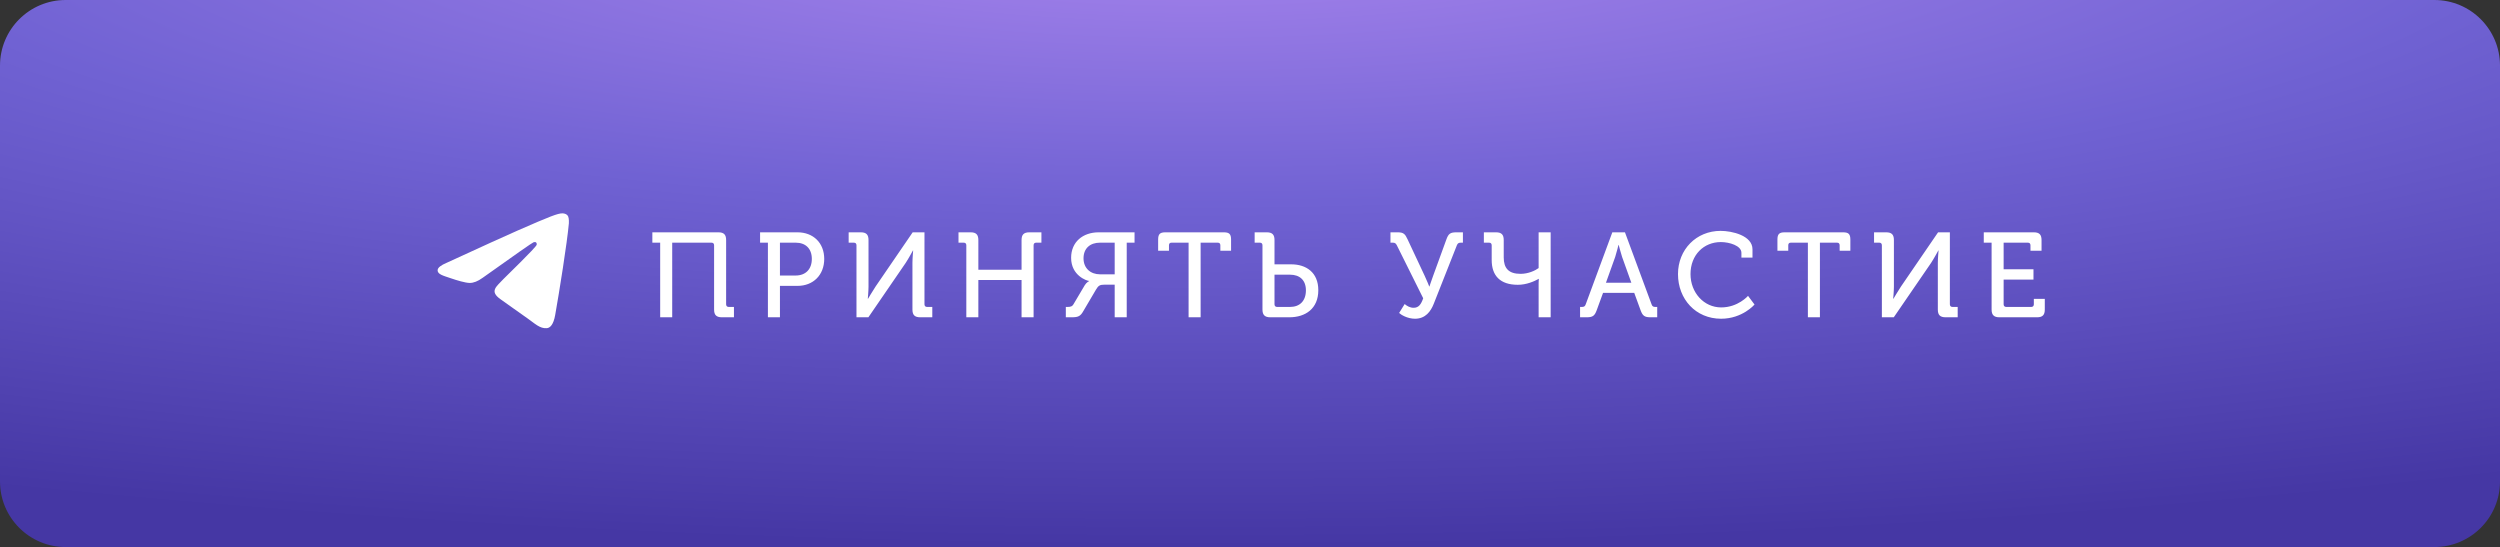
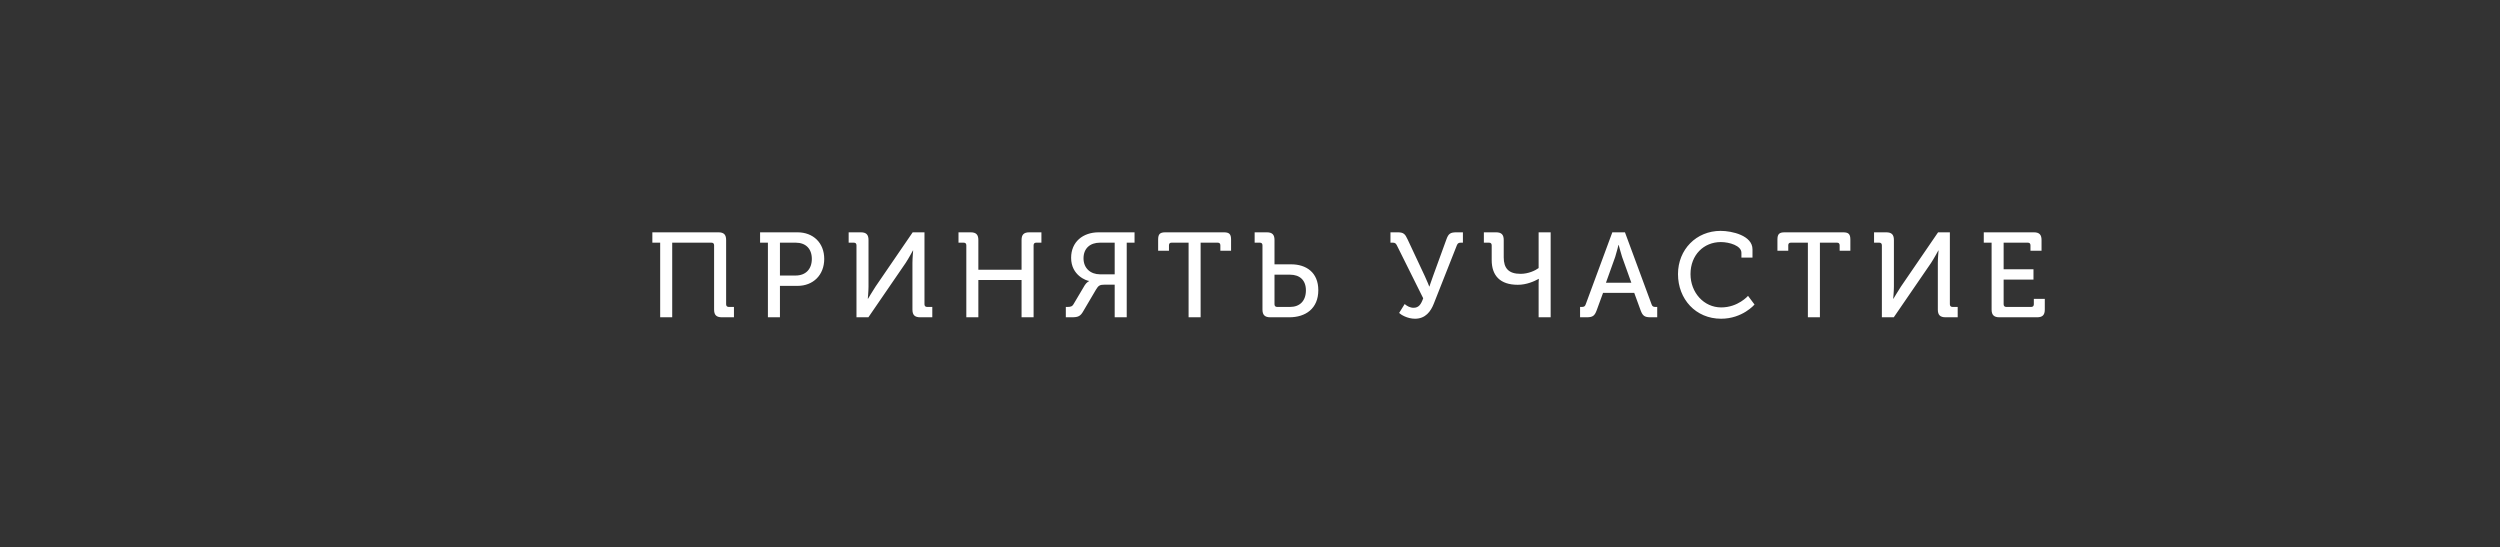
<svg xmlns="http://www.w3.org/2000/svg" width="457" height="100" viewBox="0 0 457 100" fill="none">
  <rect x="0" y="0" width="457" height="100" fill="#333333" stroke="none" />
-   <path d="M0 12C0 5.373 5.373 0 12 0H445C451.627 0 457 5.373 457 12V88C457 94.627 451.627 100 445 100H12C5.373 100 0 94.627 0 88V12Z" fill="url(#paint0_radial_711_887)" />
-   <path fill-rule="evenodd" clip-rule="evenodd" d="M81.65 48.04C88.092 45.077 92.388 43.123 94.538 42.179C100.675 39.484 101.95 39.016 102.782 39C102.964 38.997 103.373 39.045 103.638 39.271C103.861 39.463 103.923 39.722 103.952 39.903C103.982 40.085 104.018 40.499 103.989 40.822C103.657 44.511 102.218 53.465 101.486 57.597C101.176 59.346 100.566 59.932 99.975 59.99C98.692 60.114 97.717 59.094 96.474 58.234C94.529 56.888 93.43 56.05 91.543 54.736C89.361 53.218 90.775 52.383 92.019 51.02C92.344 50.663 97.999 45.233 98.108 44.74C98.122 44.678 98.134 44.449 98.005 44.328C97.876 44.206 97.685 44.248 97.547 44.281C97.352 44.327 94.245 46.496 88.226 50.786C87.344 51.425 86.545 51.737 85.829 51.721C85.04 51.703 83.522 51.25 82.394 50.862C81.01 50.387 79.91 50.136 80.006 49.33C80.056 48.909 80.604 48.48 81.65 48.04Z" fill="white" />
  <path d="M120.68 58H122.88V44.36H130.052C130.36 44.36 130.536 44.514 130.536 44.844V56.592C130.536 57.582 130.954 58 131.966 58H134.166V56.108H133.22C132.912 56.108 132.736 55.932 132.736 55.624V43.876C132.736 42.886 132.318 42.468 131.328 42.468H119.25V44.36H120.68V58ZM140.373 58H142.573V52.258H145.785C148.645 52.258 150.669 50.278 150.669 47.33C150.669 44.382 148.645 42.468 145.785 42.468H138.943V44.36H140.373V58ZM142.573 50.366V44.36H145.455C147.281 44.36 148.403 45.46 148.403 47.33C148.403 49.2 147.281 50.366 145.433 50.366H142.573ZM156.564 58H158.742L165.562 48.056C166.112 47.22 166.882 45.79 166.882 45.79H166.926C166.926 45.79 166.794 47.198 166.794 48.056V56.592C166.794 57.582 167.212 58 168.224 58H170.424V56.108H169.478C169.17 56.108 168.994 55.932 168.994 55.624V42.468H166.838L160.062 52.368C159.512 53.204 158.676 54.612 158.676 54.612H158.632C158.632 54.612 158.764 53.27 158.764 52.39V43.876C158.764 42.886 158.346 42.468 157.356 42.468H155.134V44.36H156.08C156.388 44.36 156.564 44.514 156.564 44.844V58ZM176.643 58H178.843V51.18H186.741V58H188.941V44.844C188.941 44.514 189.117 44.36 189.425 44.36H190.371V42.468H188.171C187.159 42.468 186.741 42.886 186.741 43.876V49.31H178.843V43.876C178.843 42.886 178.425 42.468 177.435 42.468H175.213V44.36H176.159C176.467 44.36 176.643 44.514 176.643 44.844V58ZM194.833 58H195.911C197.121 58 197.517 57.802 198.067 56.812L200.333 52.962C200.795 52.17 201.081 52.038 201.917 52.038H203.765V58H205.965V44.36H207.395V42.468H200.839C197.935 42.468 195.801 44.228 195.801 47.132C195.801 50.388 198.683 51.334 199.079 51.356V51.4C199.079 51.4 198.617 51.598 198.287 52.148L196.241 55.602C195.999 56.042 195.647 56.108 195.119 56.108H194.833V58ZM201.081 50.146C199.365 50.146 198.067 49.046 198.067 47.22C198.067 45.416 199.255 44.36 201.081 44.36H203.765V50.146H201.081ZM217.274 58H219.474V44.36H222.598C222.906 44.36 223.082 44.514 223.082 44.844V45.834H225.04V43.788C225.04 42.798 224.71 42.468 223.72 42.468H213.028C212.038 42.468 211.708 42.798 211.708 43.788V45.834H213.688V44.844C213.688 44.514 213.842 44.36 214.172 44.36H217.274V58ZM230.779 56.592C230.779 57.582 231.219 58 232.209 58H235.685C238.655 58 240.987 56.416 240.987 53.05C240.987 49.794 238.765 48.32 236.037 48.32H232.979V43.876C232.979 42.886 232.561 42.468 231.571 42.468H229.349V44.36H230.295C230.603 44.36 230.779 44.514 230.779 44.844V56.592ZM232.979 55.624V50.212H235.817C237.599 50.212 238.721 51.224 238.721 53.072C238.721 55.008 237.599 56.108 235.817 56.108H233.463C233.155 56.108 232.979 55.932 232.979 55.624ZM255.761 57.208C256.069 57.516 257.257 58.264 258.665 58.264C260.579 58.264 261.547 56.922 262.097 55.514L266.321 44.822C266.475 44.448 266.673 44.36 267.069 44.36H267.421V42.468H266.233C265.133 42.468 264.781 42.71 264.407 43.744L261.965 50.454C261.569 51.532 261.305 52.368 261.305 52.368H261.261C261.261 52.368 260.909 51.422 260.447 50.454L257.301 43.744C256.861 42.776 256.553 42.468 255.519 42.468H254.177V44.36H254.617C254.991 44.36 255.167 44.492 255.343 44.844L260.161 54.524C259.765 55.646 259.347 56.262 258.401 56.262C257.763 56.262 257.213 55.954 256.773 55.58L255.761 57.208ZM277.455 52.06C279.061 52.06 280.469 51.422 281.261 50.982H281.305C281.305 50.982 281.261 51.4 281.261 51.708V58H283.461V42.468H281.261V49.002C280.645 49.464 279.369 50.058 277.961 50.058C275.761 50.058 274.881 49.024 274.881 47.044V43.876C274.881 42.886 274.463 42.468 273.473 42.468H271.251V44.36H272.197C272.505 44.36 272.681 44.514 272.681 44.844V47.528C272.681 50.366 274.199 52.06 277.455 52.06ZM288.837 58H290.047C291.147 58 291.499 57.736 291.873 56.724L293.039 53.534H298.737L299.903 56.724C300.277 57.736 300.629 58 301.729 58H302.939V56.108H302.631C302.235 56.108 302.037 56.02 301.905 55.624L297.043 42.468H294.733L289.871 55.624C289.739 56.02 289.541 56.108 289.145 56.108H288.837V58ZM293.567 51.686L295.261 46.956C295.525 46.142 295.855 44.778 295.855 44.778H295.899C295.899 44.778 296.251 46.142 296.515 46.956L298.209 51.686H293.567ZM306.737 50.102C306.737 54.678 309.971 58.264 314.613 58.264C318.529 58.264 320.729 55.668 320.729 55.668L319.541 54.084C319.541 54.084 317.715 56.196 314.635 56.196C311.467 56.196 309.025 53.49 309.025 50.102C309.025 46.604 311.445 44.25 314.569 44.25C316.131 44.25 318.331 44.91 318.331 46.208V47.088H320.355V45.57C320.355 43.062 316.615 42.204 314.525 42.204C310.081 42.204 306.737 45.614 306.737 50.102ZM330.48 58H332.68V44.36H335.804C336.112 44.36 336.288 44.514 336.288 44.844V45.834H338.246V43.788C338.246 42.798 337.916 42.468 336.926 42.468H326.234C325.244 42.468 324.914 42.798 324.914 43.788V45.834H326.894V44.844C326.894 44.514 327.048 44.36 327.378 44.36H330.48V58ZM344.006 58H346.184L353.004 48.056C353.554 47.22 354.324 45.79 354.324 45.79H354.368C354.368 45.79 354.236 47.198 354.236 48.056V56.592C354.236 57.582 354.654 58 355.666 58H357.866V56.108H356.92C356.612 56.108 356.436 55.932 356.436 55.624V42.468H354.28L347.504 52.368C346.954 53.204 346.118 54.612 346.118 54.612H346.074C346.074 54.612 346.206 53.27 346.206 52.39V43.876C346.206 42.886 345.788 42.468 344.798 42.468H342.576V44.36H343.522C343.83 44.36 344.006 44.514 344.006 44.844V58ZM364.064 56.592C364.064 57.582 364.504 58 365.494 58H372.38C373.37 58 373.788 57.582 373.788 56.592V54.634H371.786V55.624C371.786 55.932 371.61 56.108 371.302 56.108H366.748C366.44 56.108 366.264 55.932 366.264 55.624V51.114H371.72V49.222H366.264V44.36H370.686C370.994 44.36 371.17 44.514 371.17 44.844V45.834H373.194V43.876C373.194 42.886 372.776 42.468 371.786 42.468H362.634V44.36H364.064V56.592Z" fill="white" />
  <defs>
    <radialGradient id="paint0_radial_711_887" cx="0" cy="0" r="1" gradientUnits="userSpaceOnUse" gradientTransform="translate(218.707 -17.5) rotate(90) scale(117.5 511.612)">
      <stop stop-color="#AC87EF" />
      <stop offset="0.466" stop-color="#7062D3" />
      <stop offset="1" stop-color="#4537A4" />
    </radialGradient>
  </defs>
</svg>